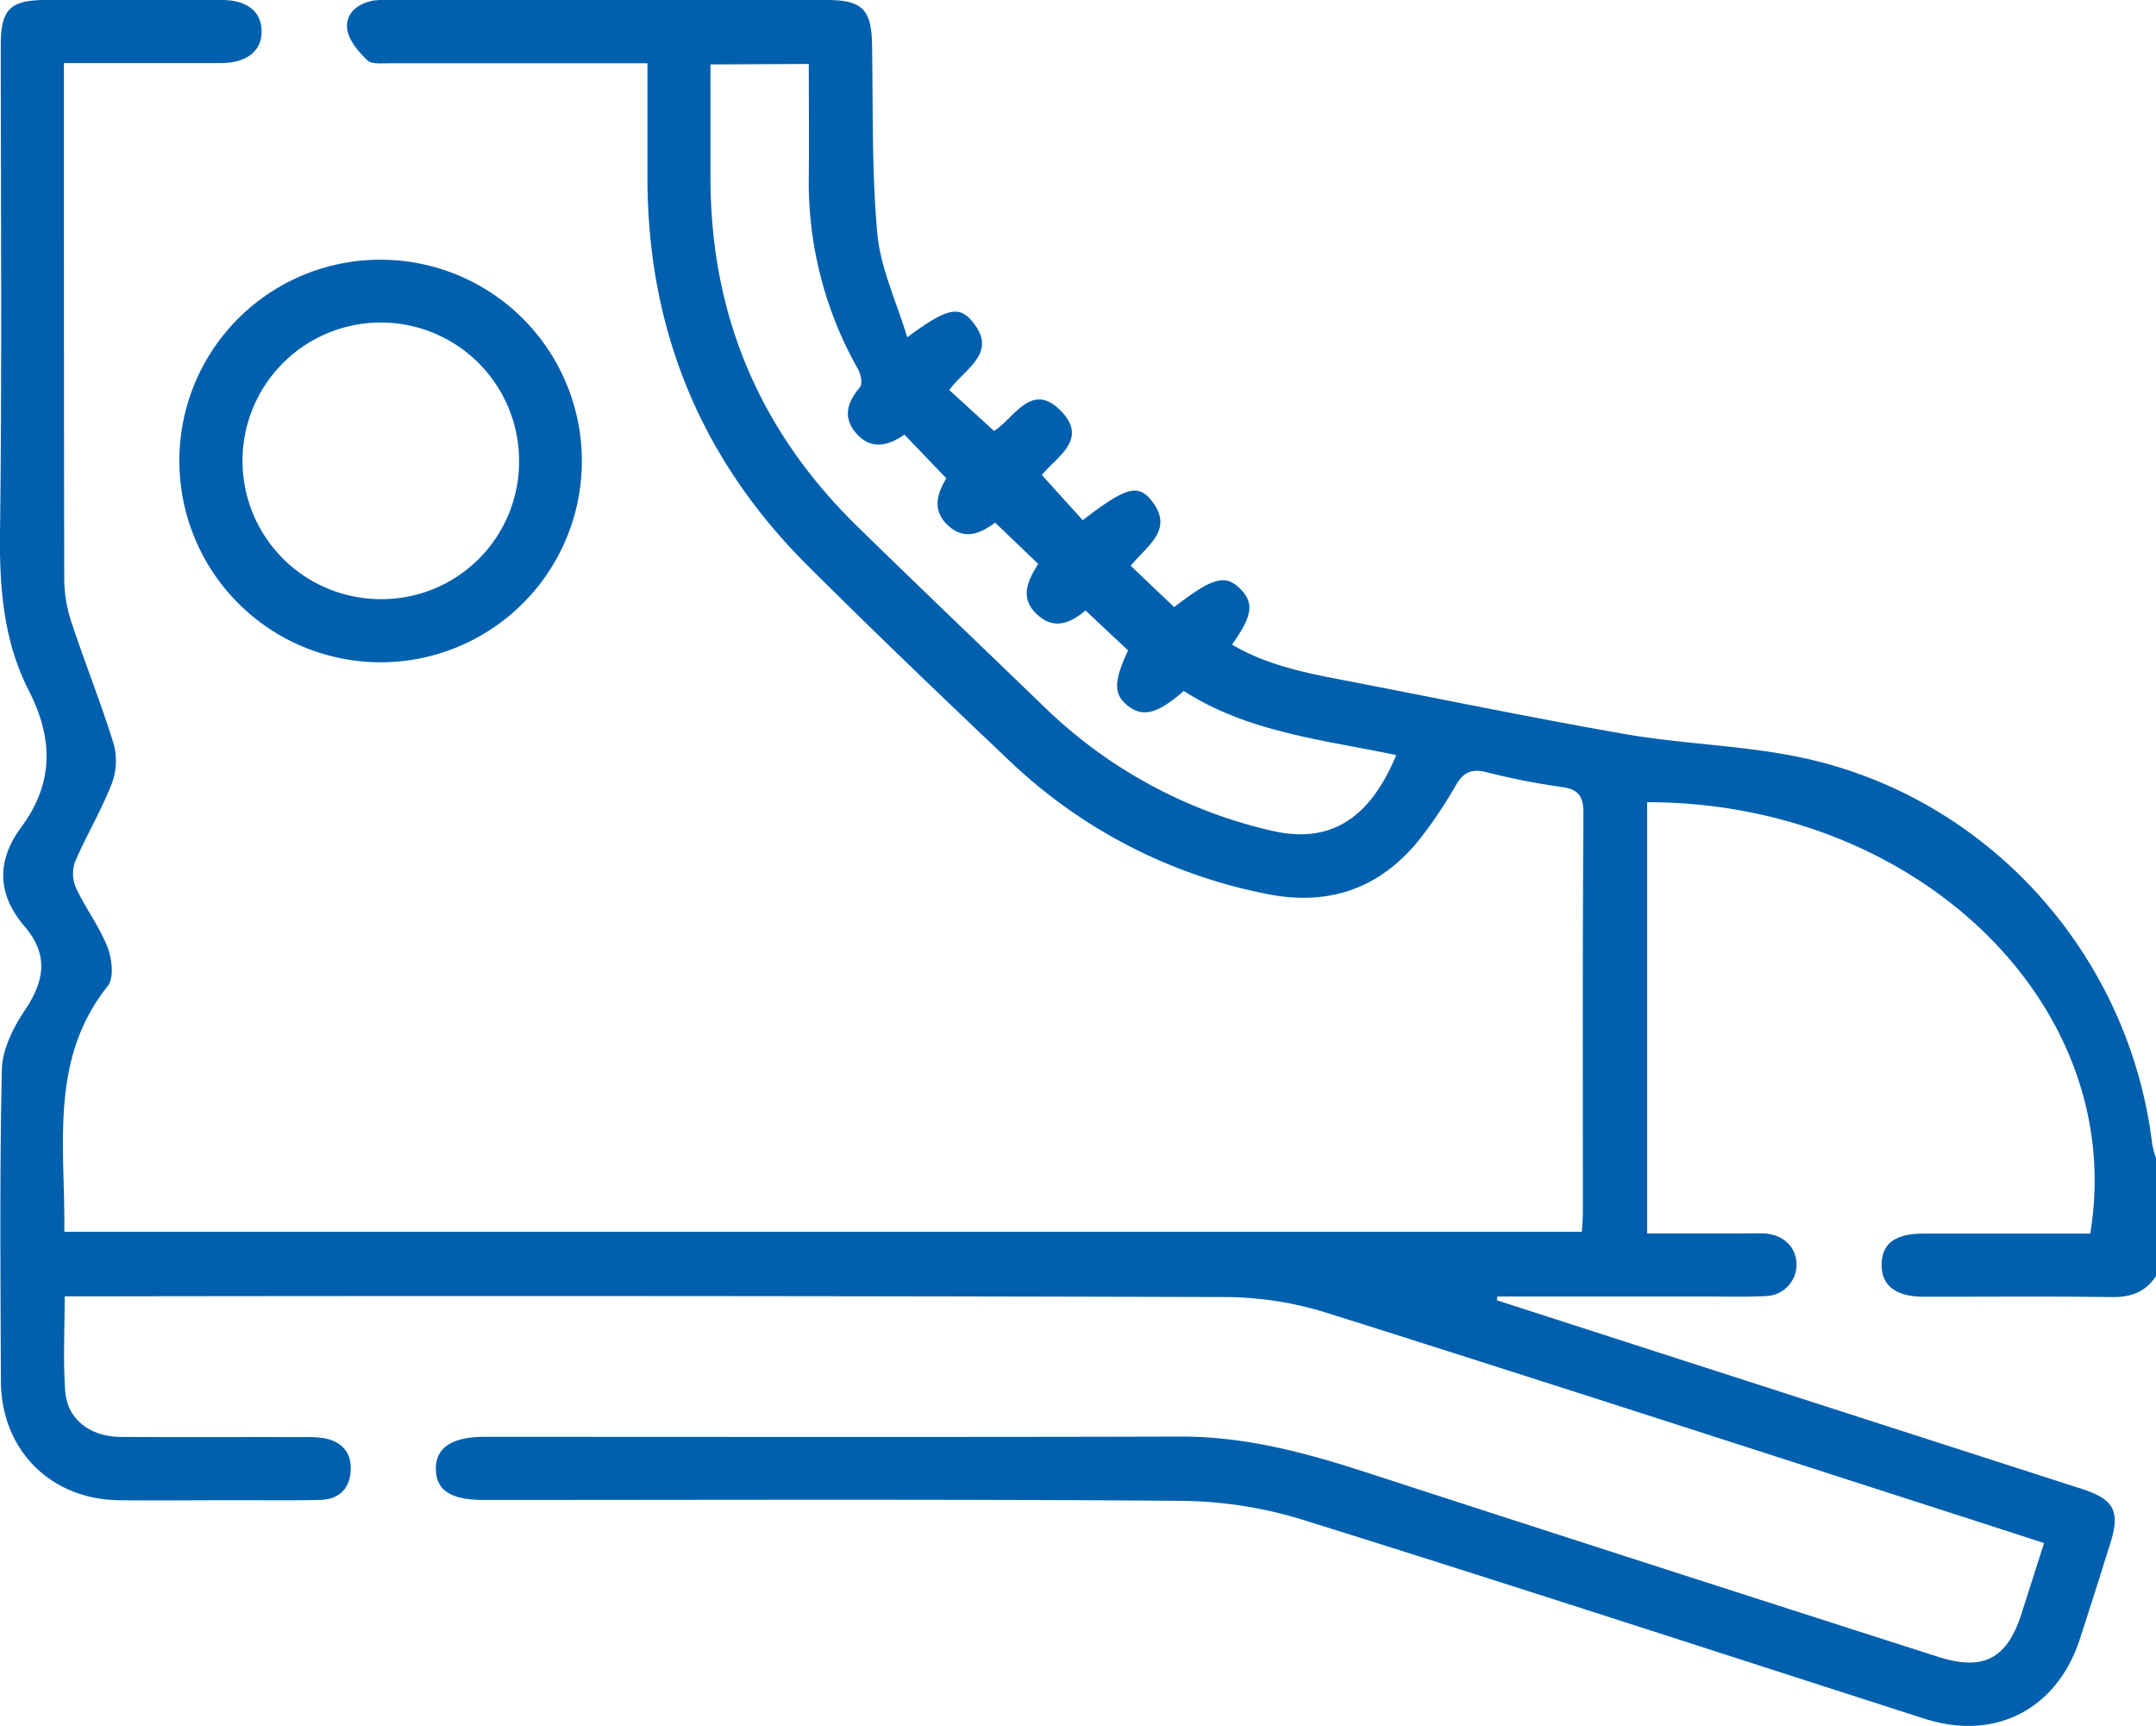
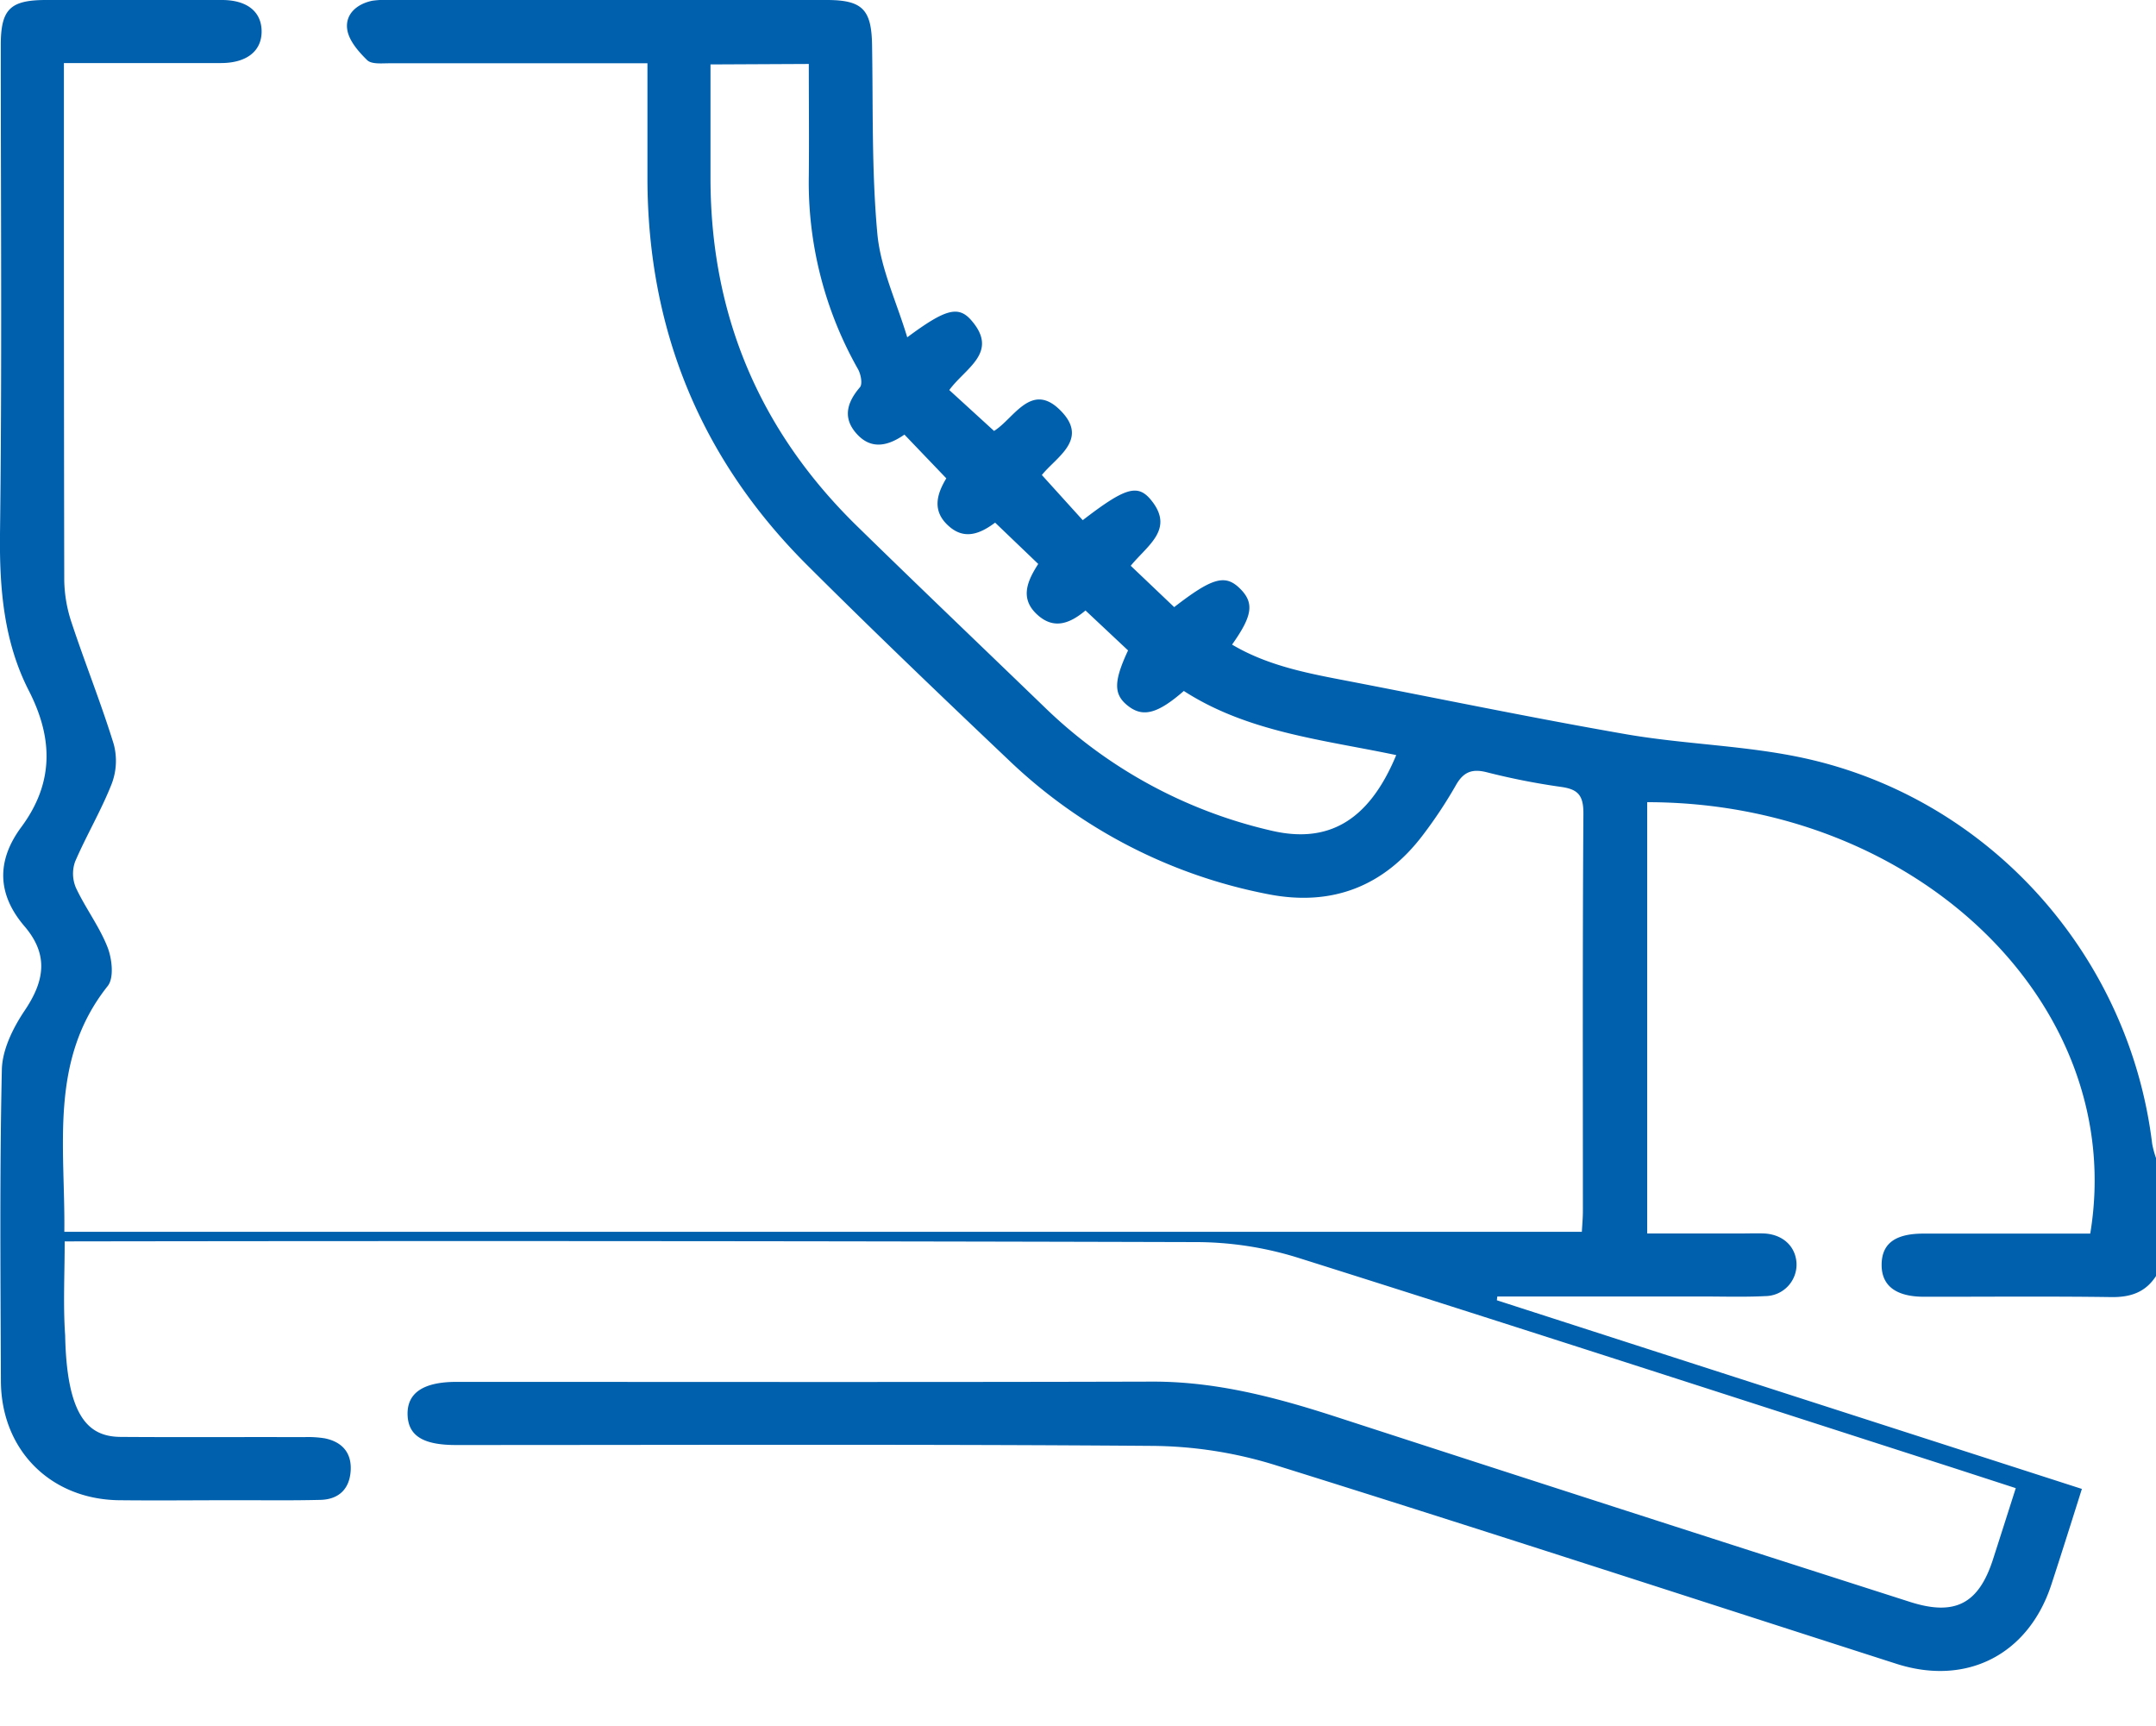
<svg xmlns="http://www.w3.org/2000/svg" id="Layer_1" data-name="Layer 1" viewBox="0 0 500 400.24">
  <defs>
    <style>.cls-1{fill:#0060ae;}</style>
  </defs>
  <title>app_icon-3</title>
-   <path class="cls-1" d="M500,295.87c-2.44,3.77-5.9,4.94-10.36,4.88-14.48-.21-29-.06-43.44-.08-6.54,0-9.88-2.58-9.83-7.48s3.2-7.12,9.55-7.16h38.83C493.51,233.24,444.84,186,382,186V286h21.8c1.79,0,3.59-.07,5.37,0,4.34.25,7.24,3,7.46,6.87a7.31,7.31,0,0,1-7.22,7.65c-4.87.25-9.76.09-14.64.09H347.24l-.1.88,39.67,12.8q48,15.47,96,30.94c7.54,2.43,8.94,5.22,6.56,12.74s-4.67,14.88-7.11,22.28c-5.34,16.18-19.65,23.48-35.9,18.27-48.09-15.43-96.1-31.12-144.31-46.16a98.59,98.59,0,0,0-28.23-4.37c-53.85-.41-107.7-.2-161.55-.2-7.65,0-11.07-2.18-11.19-7.07-.11-5,3.64-7.57,11.36-7.57,53.86,0,107.71.09,161.56-.06,14.56,0,28.25,3.59,41.91,8q66.74,21.68,133.54,43.06c10.46,3.36,16,.51,19.34-9.95,1.69-5.24,3.36-10.49,5.25-16.41l-14.32-4.65c-50.7-16.31-101.36-32.77-152.16-48.78a79.78,79.78,0,0,0-23.46-3.62q-132.27-.37-264.54-.16H15c0,7.61-.38,14.74.11,21.82C15.5,329,20.84,333.12,28,333.17c14.16.1,28.31,0,42.47.05a24.46,24.46,0,0,1,4.85.28c4.06.83,6.29,3.39,6,7.59s-2.79,6.57-7,6.68c-6.66.17-13.33.07-20,.08-8.94,0-17.89.1-26.84,0C11.62,347.58.27,336.14.21,320.21.12,296.13-.1,272.05.43,248c.1-4.65,2.62-9.72,5.32-13.73,4.6-6.84,5.58-12.9-.07-19.5-6.3-7.36-6.58-15.11-.74-23,7.52-10.15,7.45-20.49,1.75-31.62C.88,148.8-.14,136.49,0,123.73.48,86,.18,48.24.18,10.5.18,2.19,2.3.05,10.47,0q20.49,0,41,0c5.75,0,9.1,2.64,9.2,7.11.1,4.65-3.37,7.49-9.37,7.51-12,0-24,0-36.48,0v5.69c0,38.07,0,76.14.08,114.21a32.39,32.39,0,0,0,1.73,9.93c3.11,9.4,6.82,18.61,9.74,28.07a15,15,0,0,1-.46,9.21c-2.43,6.18-5.89,12-8.5,18.07a8.33,8.33,0,0,0,.21,6.07c2.2,4.7,5.43,8.95,7.31,13.74,1.05,2.67,1.55,7.11.06,9-13.67,17.17-9.84,37.19-10.07,57H366.85c.09-1.66.24-3.24.24-4.82,0-30.75-.09-61.5.12-92.25,0-4.25-1.36-5.57-5.29-6.1a159.9,159.9,0,0,1-17.2-3.4c-3.41-.85-5.39,0-7.11,3.07a104.68,104.68,0,0,1-7.53,11.38c-9.1,12.09-21.25,16.76-36.05,13.83a119.7,119.7,0,0,1-60.22-31.2c-15.7-14.89-31.34-29.85-46.66-45.13-24.68-24.63-36.91-54.57-37-89.44,0-8.76,0-17.52,0-26.88h-5.65q-27.09,0-54.18,0c-1.76,0-4.14.26-5.15-.71-2-1.95-4.27-4.54-4.64-7.12C80,3.3,82.77.9,86.35.17A22.8,22.8,0,0,1,90.73,0h101C200,0,202.1,2.21,202.24,10.37c.25,14.62-.11,29.31,1.23,43.84.74,8,4.44,15.73,6.93,24,8.86-6.57,11.87-7.43,14.91-3.88,6.41,7.44-1.46,11-5.16,16.11l10.38,9.48c4.67-2.86,8.76-11.88,15.75-4.39,6.09,6.52-1.42,10.52-4.66,14.61l9.48,10.47c9.84-7.56,12.75-8.51,15.9-4.6,5.42,6.72-.9,10.43-4.77,15.17l10.08,9.59c8.86-6.86,11.84-7.67,15.25-4.31s2.86,6.39-1.83,13c7.84,4.65,16.54,6.46,25.3,8.14,22,4.22,44,8.81,66.06,12.64,13.75,2.38,27.93,2.6,41.51,5.59,43,9.48,75.25,45.84,80.52,89.43a22.22,22.22,0,0,0,.88,3.24ZM164.77,14.94c0,9.09,0,17.7,0,26.31q0,47.54,34,80.75c14.41,14.09,29,28,43.5,42a111.2,111.2,0,0,0,52.37,28.55c13,3.12,22.66-1.8,29.16-17.47-16.95-3.56-34.42-5.29-49.26-14.87-6,5.24-9.39,6.13-12.76,3.6-3.55-2.66-3.6-5.65-.17-13l-9.87-9.26c-3.69,3.1-7.38,4.43-11.15,1-4.16-3.76-2.36-7.83.19-11.79l-10-9.58c-3.66,2.74-7.25,4-10.83.73-3.94-3.55-2.59-7.52-.49-11l-9.71-10.14c-3.76,2.61-7.63,3.57-11-.1s-2.4-7.29.68-10.88c.64-.75.22-3-.44-4.18a87.87,87.87,0,0,1-11.42-44.78c.09-8.57,0-17.14,0-26Z" transform="translate(0)" />
-   <path class="cls-1" d="M88.28,60.22A46.67,46.67,0,1,1,41.6,106.74,46.57,46.57,0,0,1,88.28,60.22Zm32.1,46.93a32.07,32.07,0,1,0-32,31.77A31.88,31.88,0,0,0,120.38,107.15Z" transform="translate(0)" />
+   <path class="cls-1" d="M500,295.87c-2.44,3.77-5.9,4.94-10.36,4.88-14.48-.21-29-.06-43.44-.08-6.54,0-9.88-2.58-9.83-7.48s3.2-7.12,9.55-7.16h38.83C493.51,233.24,444.84,186,382,186V286h21.8c1.79,0,3.59-.07,5.37,0,4.34.25,7.24,3,7.46,6.87a7.31,7.31,0,0,1-7.22,7.65c-4.87.25-9.76.09-14.64.09H347.24l-.1.88,39.67,12.8q48,15.47,96,30.94s-4.67,14.88-7.11,22.28c-5.34,16.18-19.65,23.48-35.9,18.27-48.09-15.43-96.1-31.12-144.31-46.16a98.59,98.59,0,0,0-28.23-4.37c-53.85-.41-107.7-.2-161.55-.2-7.65,0-11.07-2.18-11.19-7.07-.11-5,3.64-7.57,11.36-7.57,53.86,0,107.71.09,161.56-.06,14.56,0,28.25,3.59,41.91,8q66.74,21.68,133.54,43.06c10.46,3.36,16,.51,19.34-9.95,1.69-5.24,3.36-10.49,5.25-16.41l-14.32-4.65c-50.7-16.31-101.36-32.77-152.16-48.78a79.78,79.78,0,0,0-23.46-3.62q-132.27-.37-264.54-.16H15c0,7.61-.38,14.74.11,21.82C15.5,329,20.84,333.12,28,333.17c14.16.1,28.31,0,42.47.05a24.46,24.46,0,0,1,4.85.28c4.06.83,6.29,3.39,6,7.59s-2.79,6.57-7,6.68c-6.66.17-13.33.07-20,.08-8.94,0-17.89.1-26.84,0C11.62,347.58.27,336.14.21,320.21.12,296.13-.1,272.05.43,248c.1-4.65,2.62-9.72,5.32-13.73,4.6-6.84,5.58-12.9-.07-19.5-6.3-7.36-6.58-15.11-.74-23,7.52-10.15,7.45-20.49,1.75-31.62C.88,148.8-.14,136.49,0,123.73.48,86,.18,48.24.18,10.5.18,2.19,2.3.05,10.47,0q20.49,0,41,0c5.75,0,9.1,2.64,9.2,7.11.1,4.65-3.37,7.49-9.37,7.51-12,0-24,0-36.48,0v5.69c0,38.07,0,76.14.08,114.21a32.39,32.39,0,0,0,1.73,9.93c3.11,9.4,6.82,18.61,9.74,28.07a15,15,0,0,1-.46,9.21c-2.43,6.18-5.89,12-8.5,18.07a8.33,8.33,0,0,0,.21,6.07c2.2,4.7,5.43,8.95,7.31,13.74,1.05,2.67,1.55,7.11.06,9-13.67,17.17-9.84,37.19-10.07,57H366.85c.09-1.66.24-3.24.24-4.82,0-30.75-.09-61.5.12-92.25,0-4.25-1.36-5.57-5.29-6.1a159.9,159.9,0,0,1-17.2-3.4c-3.41-.85-5.39,0-7.11,3.07a104.68,104.68,0,0,1-7.53,11.38c-9.1,12.09-21.25,16.76-36.05,13.83a119.7,119.7,0,0,1-60.22-31.2c-15.7-14.89-31.34-29.85-46.66-45.13-24.68-24.63-36.91-54.57-37-89.44,0-8.76,0-17.52,0-26.88h-5.65q-27.09,0-54.18,0c-1.76,0-4.14.26-5.15-.71-2-1.95-4.27-4.54-4.64-7.12C80,3.3,82.77.9,86.35.17A22.8,22.8,0,0,1,90.73,0h101C200,0,202.1,2.21,202.24,10.37c.25,14.62-.11,29.31,1.23,43.84.74,8,4.44,15.73,6.93,24,8.86-6.57,11.87-7.43,14.91-3.88,6.41,7.44-1.46,11-5.16,16.11l10.38,9.48c4.67-2.86,8.76-11.88,15.75-4.39,6.09,6.52-1.42,10.52-4.66,14.61l9.48,10.47c9.84-7.56,12.75-8.51,15.9-4.6,5.42,6.72-.9,10.43-4.77,15.17l10.08,9.59c8.86-6.86,11.84-7.67,15.25-4.31s2.86,6.39-1.83,13c7.84,4.65,16.54,6.46,25.3,8.14,22,4.22,44,8.81,66.06,12.64,13.75,2.38,27.93,2.6,41.51,5.59,43,9.48,75.25,45.84,80.52,89.43a22.22,22.22,0,0,0,.88,3.24ZM164.77,14.94c0,9.09,0,17.7,0,26.31q0,47.54,34,80.75c14.41,14.09,29,28,43.5,42a111.2,111.2,0,0,0,52.37,28.55c13,3.12,22.66-1.8,29.16-17.47-16.95-3.56-34.42-5.29-49.26-14.87-6,5.24-9.39,6.13-12.76,3.6-3.55-2.66-3.6-5.65-.17-13l-9.87-9.26c-3.69,3.1-7.38,4.43-11.15,1-4.16-3.76-2.36-7.83.19-11.79l-10-9.58c-3.66,2.74-7.25,4-10.83.73-3.94-3.55-2.59-7.52-.49-11l-9.71-10.14c-3.76,2.61-7.63,3.57-11-.1s-2.4-7.29.68-10.88c.64-.75.22-3-.44-4.18a87.87,87.87,0,0,1-11.42-44.78c.09-8.57,0-17.14,0-26Z" transform="translate(0)" />
</svg>